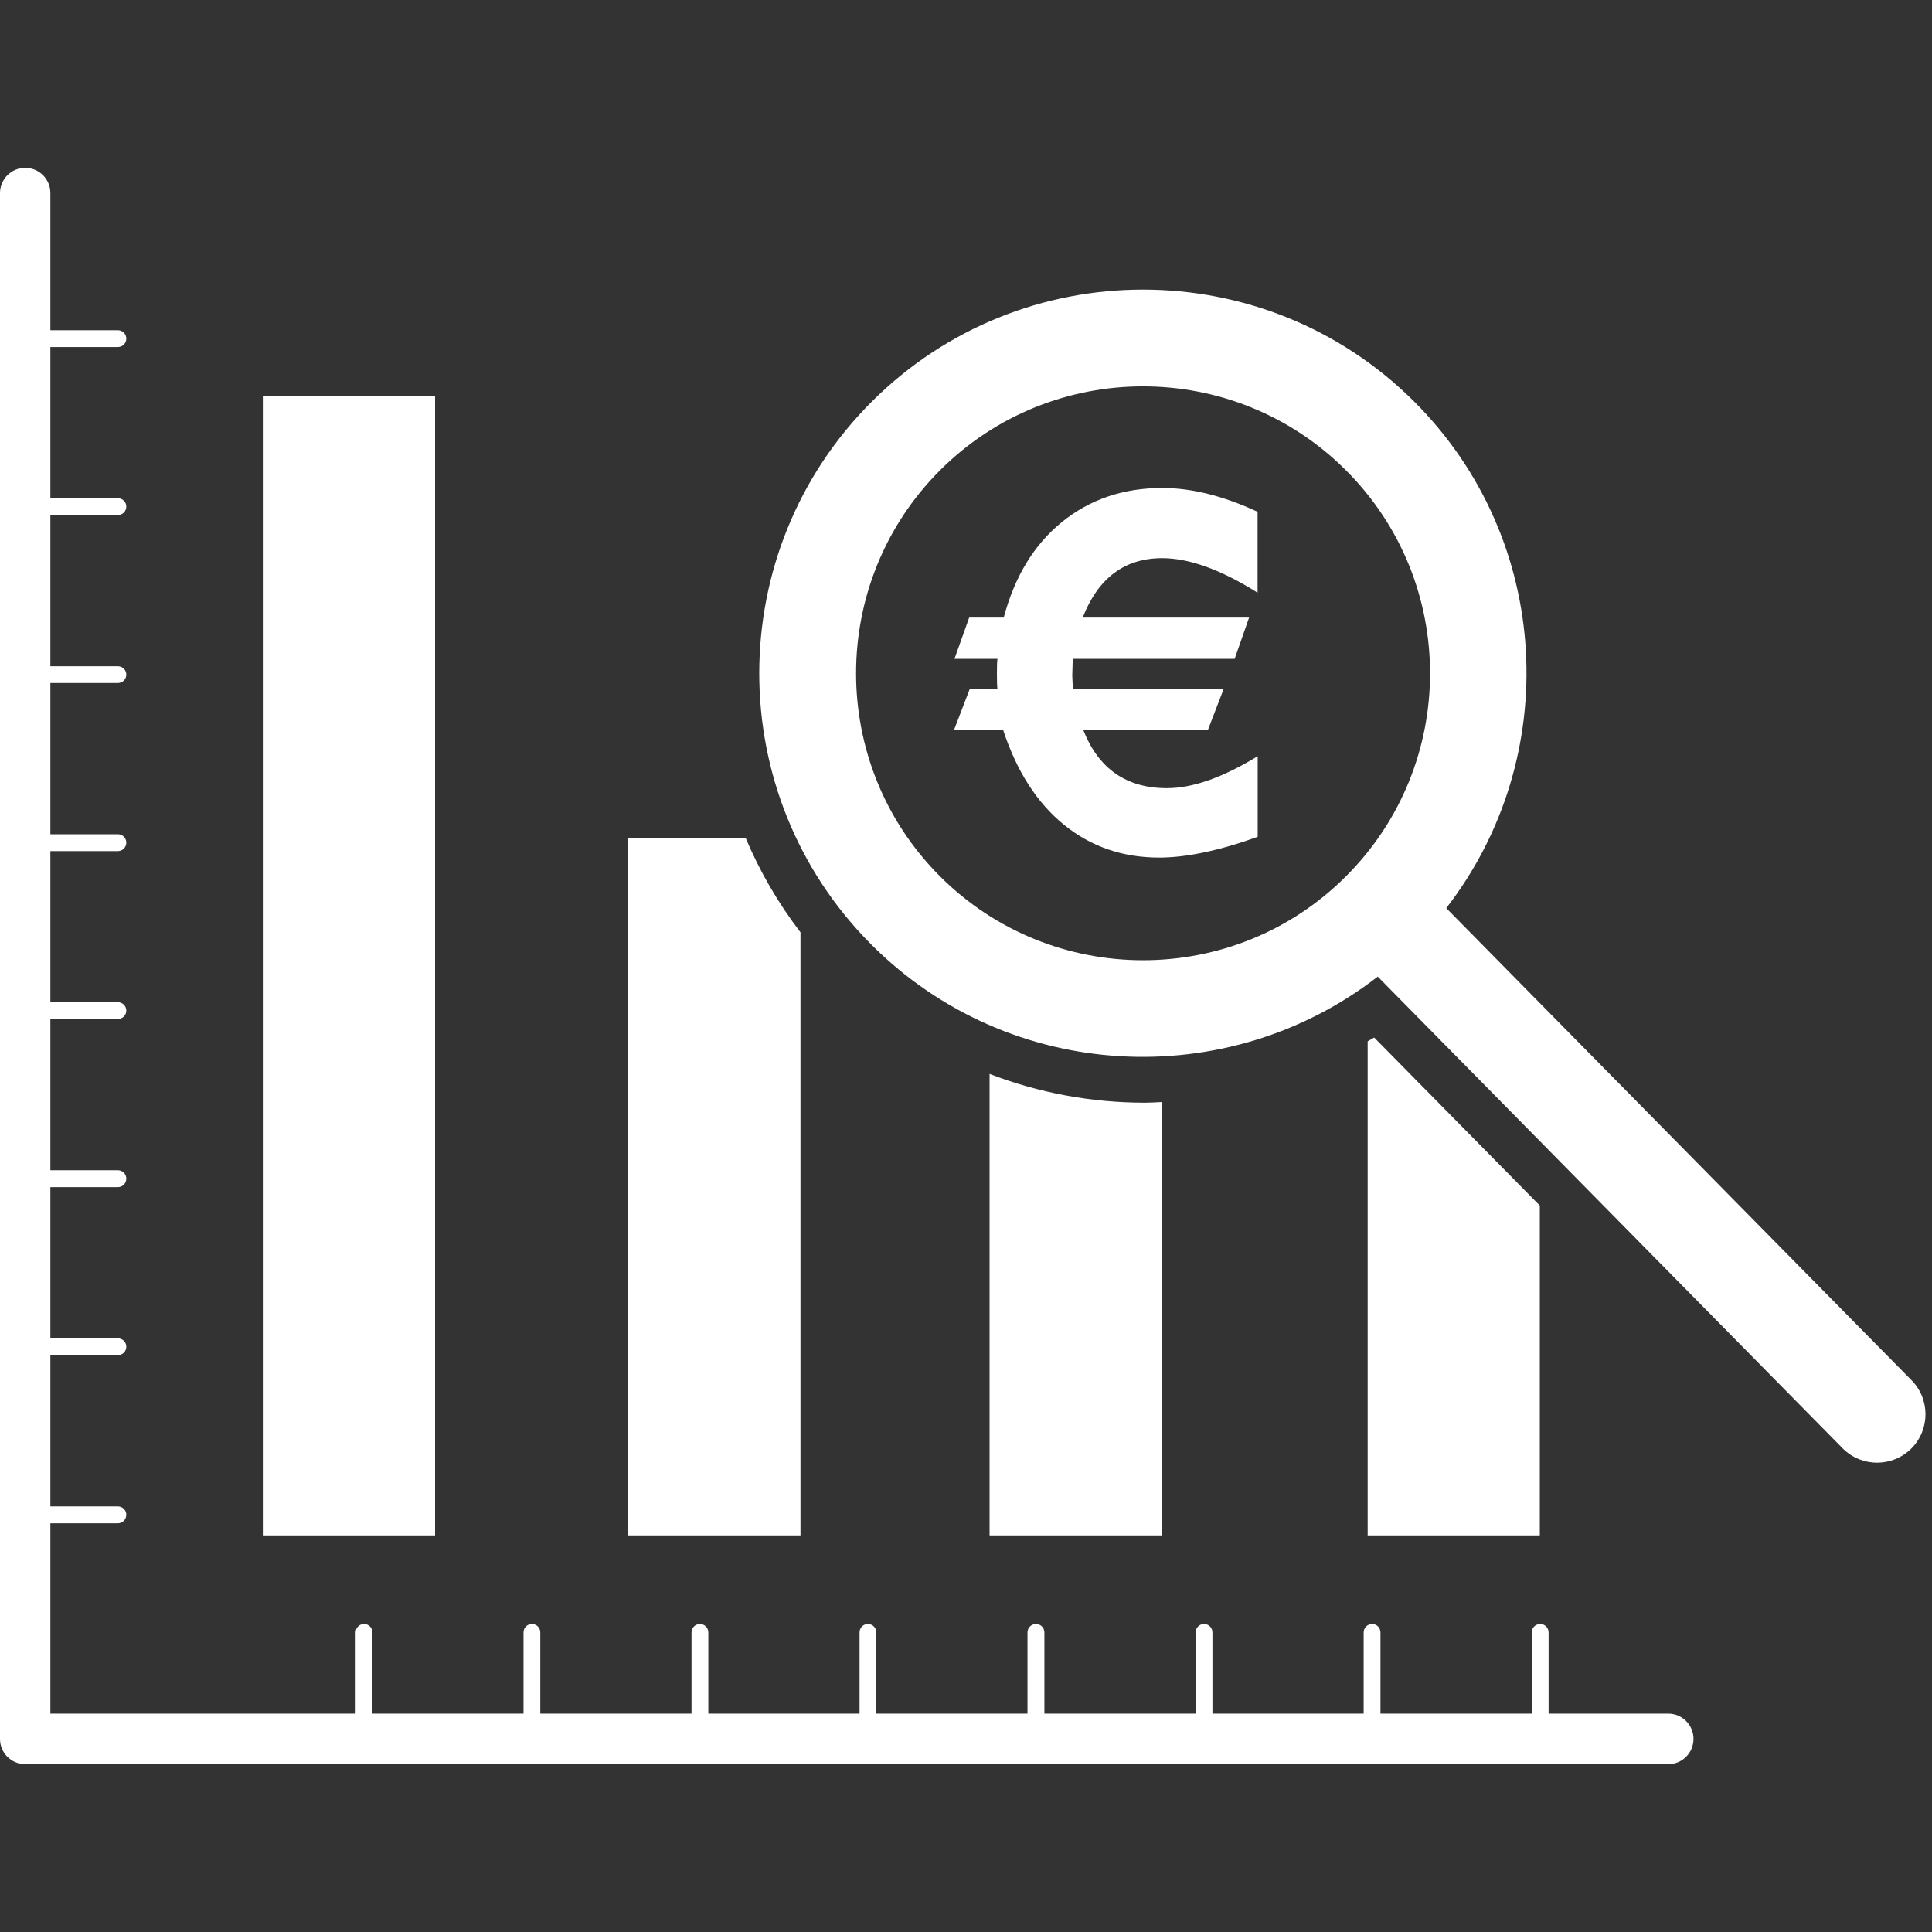
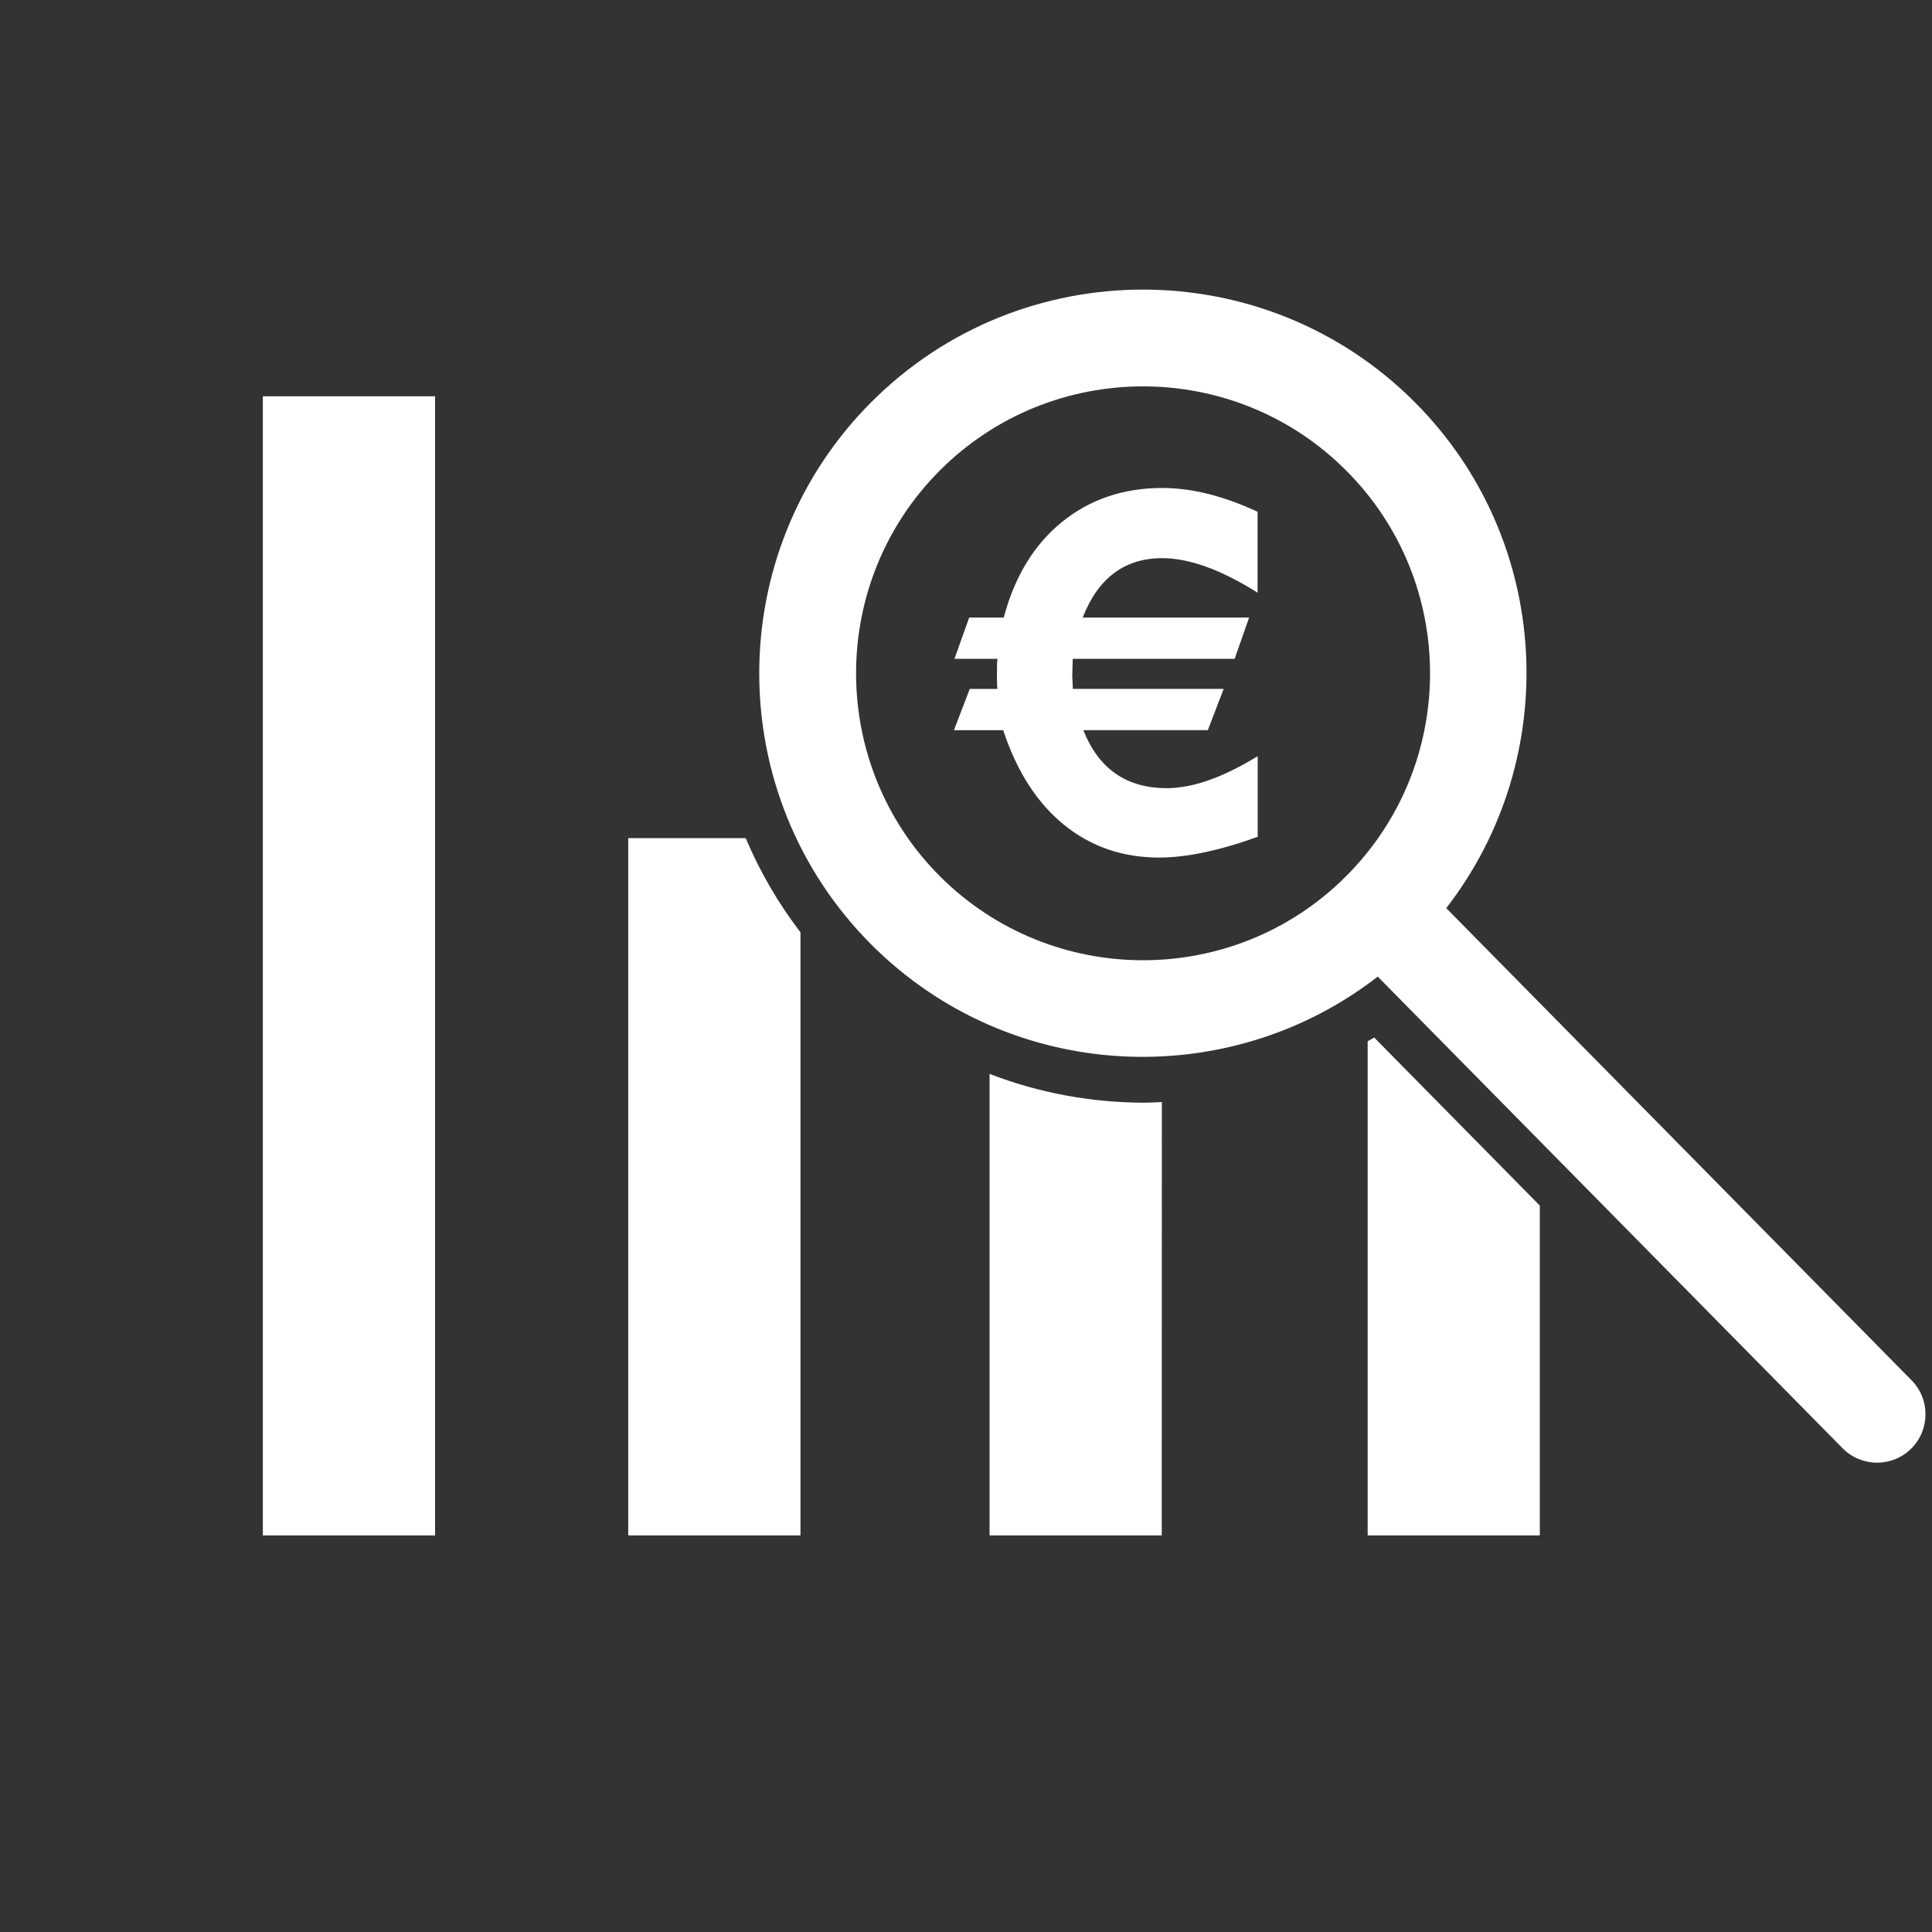
<svg xmlns="http://www.w3.org/2000/svg" version="1.1" id="Capa_1" x="0px" y="0px" width="40px" height="40px" viewBox="0 0 40 40" enable-background="new 0 0 40 40" xml:space="preserve">
  <rect x="0" y="0" width="40" height="40" fill="#333333" stroke="none" />
-   <path fill="#FFFFFF" d="M34.541,35.479h-2.479v-1.682c0-0.096-0.078-0.174-0.173-0.174c-0.097,0-0.177,0.078-0.177,0.174v1.682  h-3.131v-1.682c0-0.096-0.078-0.174-0.172-0.174c-0.097,0-0.176,0.078-0.176,0.174v1.682h-3.131v-1.682  c0-0.096-0.077-0.174-0.174-0.174c-0.096,0-0.174,0.078-0.174,0.174v1.682h-3.131v-1.682c0-0.096-0.078-0.174-0.174-0.174  c-0.098,0-0.176,0.078-0.176,0.174v1.682h-3.13v-1.682c0-0.096-0.078-0.174-0.174-0.174c-0.097,0-0.173,0.078-0.173,0.174v1.682  h-3.131v-1.682c0-0.096-0.078-0.174-0.174-0.174s-0.174,0.078-0.174,0.174v1.682h-3.131v-1.682c0-0.096-0.078-0.174-0.173-0.174  c-0.097,0-0.174,0.078-0.174,0.174v1.682H7.711v-1.682c0-0.096-0.077-0.174-0.174-0.174c-0.096,0-0.174,0.078-0.174,0.174v1.682  h-6.32v-3.941H2.44c0.097,0,0.175-0.078,0.175-0.176c0-0.096-0.078-0.174-0.175-0.174H1.043v-3.131H2.44  c0.097,0,0.175-0.078,0.175-0.174c0-0.098-0.078-0.174-0.175-0.174H1.043v-3.131H2.44c0.097,0,0.175-0.078,0.175-0.176  c0-0.096-0.078-0.174-0.175-0.174H1.043v-3.131H2.44c0.097,0,0.175-0.078,0.175-0.174S2.537,20.75,2.44,20.75H1.043v-3.129H2.44  c0.097,0,0.175-0.078,0.175-0.175c0-0.096-0.078-0.174-0.175-0.174H1.043v-3.131H2.44c0.097,0,0.175-0.078,0.175-0.173  c0-0.096-0.078-0.174-0.175-0.174H1.043v-3.131H2.44c0.097,0,0.175-0.078,0.175-0.174c0-0.097-0.078-0.174-0.175-0.174H1.043V7.185  H2.44c0.097,0,0.175-0.077,0.175-0.173c0-0.097-0.078-0.175-0.175-0.175H1.043v-2.84c0-0.289-0.233-0.522-0.521-0.522  S0,3.708,0,3.998v32.006c0,0.287,0.233,0.521,0.521,0.521h34.02c0.287,0,0.521-0.234,0.521-0.521  C35.063,35.715,34.828,35.479,34.541,35.479z" />
  <rect x="5.442" y="8.205" fill="#FFFFFF" width="3.566" height="23.584" />
  <path fill="#FFFFFF" d="M16.574,19.304c-0.467-0.61-0.846-1.266-1.135-1.952h-2.432v14.437h3.566V19.304L16.574,19.304z" />
  <path fill="#FFFFFF" d="M24.055,22.816c-0.115,0.006-0.23,0.014-0.348,0.014c-1.119,0-2.205-0.205-3.219-0.596v9.555h3.565  L24.055,22.816L24.055,22.816z" />
  <path fill="#FFFFFF" d="M31.883,24.963l-3.432-3.482c-0.045,0.027-0.092,0.051-0.135,0.078v10.23h3.564v-6.826H31.883z" />
  <path fill="#FFFFFF" d="M39.572,28.572l-9.629-9.77c2.414-3.115,2.2-7.623-0.658-10.482c-3.099-3.099-8.142-3.099-11.24,0  c-3.101,3.1-3.101,8.141,0,11.241c2.857,2.857,7.367,3.074,10.48,0.659l9.629,9.77c0.393,0.391,1.025,0.391,1.418,0  C39.963,29.598,39.963,28.963,39.572,28.572z M27.867,18.143c-2.315,2.317-6.088,2.317-8.406,0c-2.316-2.317-2.316-6.088,0-8.405  c2.318-2.318,6.09-2.318,8.406,0C30.188,12.054,30.188,15.826,27.867,18.143z" />
  <g enable-background="new    ">
    <path fill="#FFFFFF" d="M26.038,17.326c-0.797,0.286-1.477,0.429-2.039,0.429c-0.758,0-1.415-0.227-1.972-0.68   s-0.976-1.105-1.257-1.957h-1.02l0.328-0.855h0.574c-0.008-0.031-0.012-0.135-0.012-0.311s0.004-0.279,0.012-0.311h-0.891   l0.305-0.855h0.715c0.227-0.852,0.629-1.512,1.207-1.98s1.27-0.703,2.074-0.703c0.609,0,1.268,0.164,1.975,0.493v1.675   c-0.758-0.477-1.416-0.715-1.975-0.715c-0.777,0-1.326,0.41-1.646,1.23h3.445l-0.299,0.855h-3.352L22.2,13.987l0.012,0.275h3.123   l-0.328,0.855h-2.578c0.316,0.801,0.893,1.201,1.729,1.201c0.535,0,1.162-0.221,1.881-0.662V17.326z" />
  </g>
</svg>